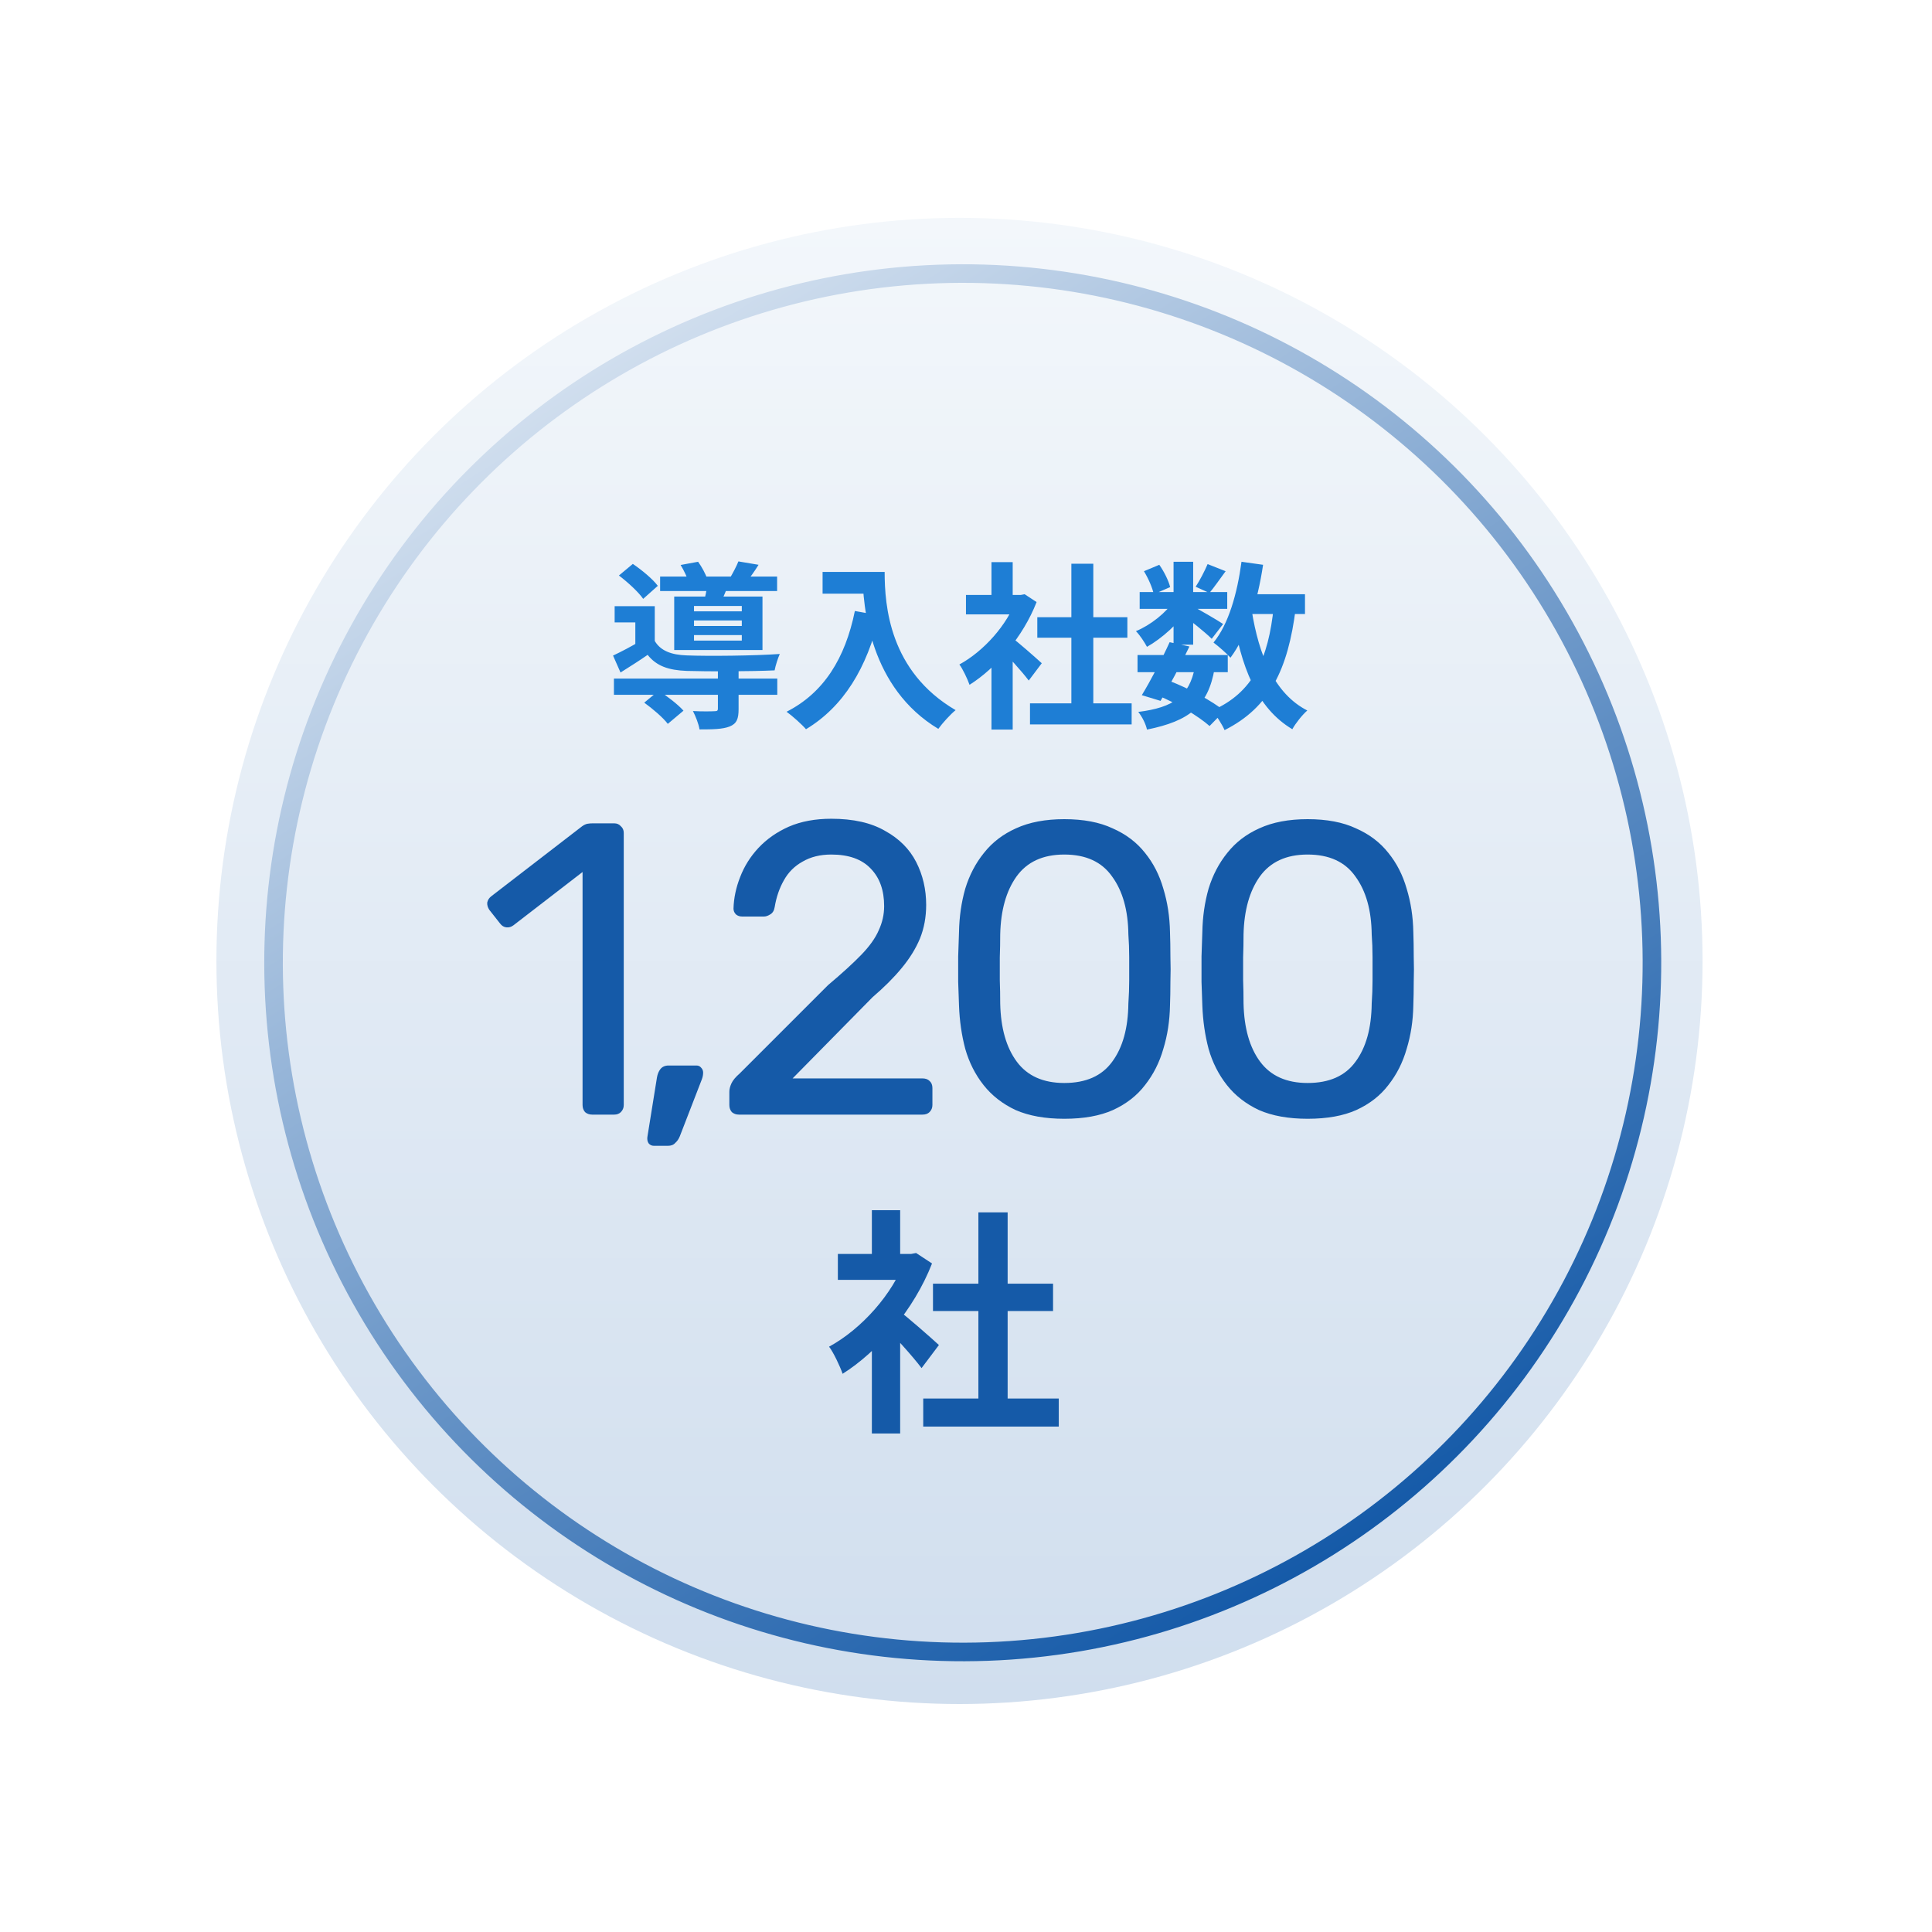
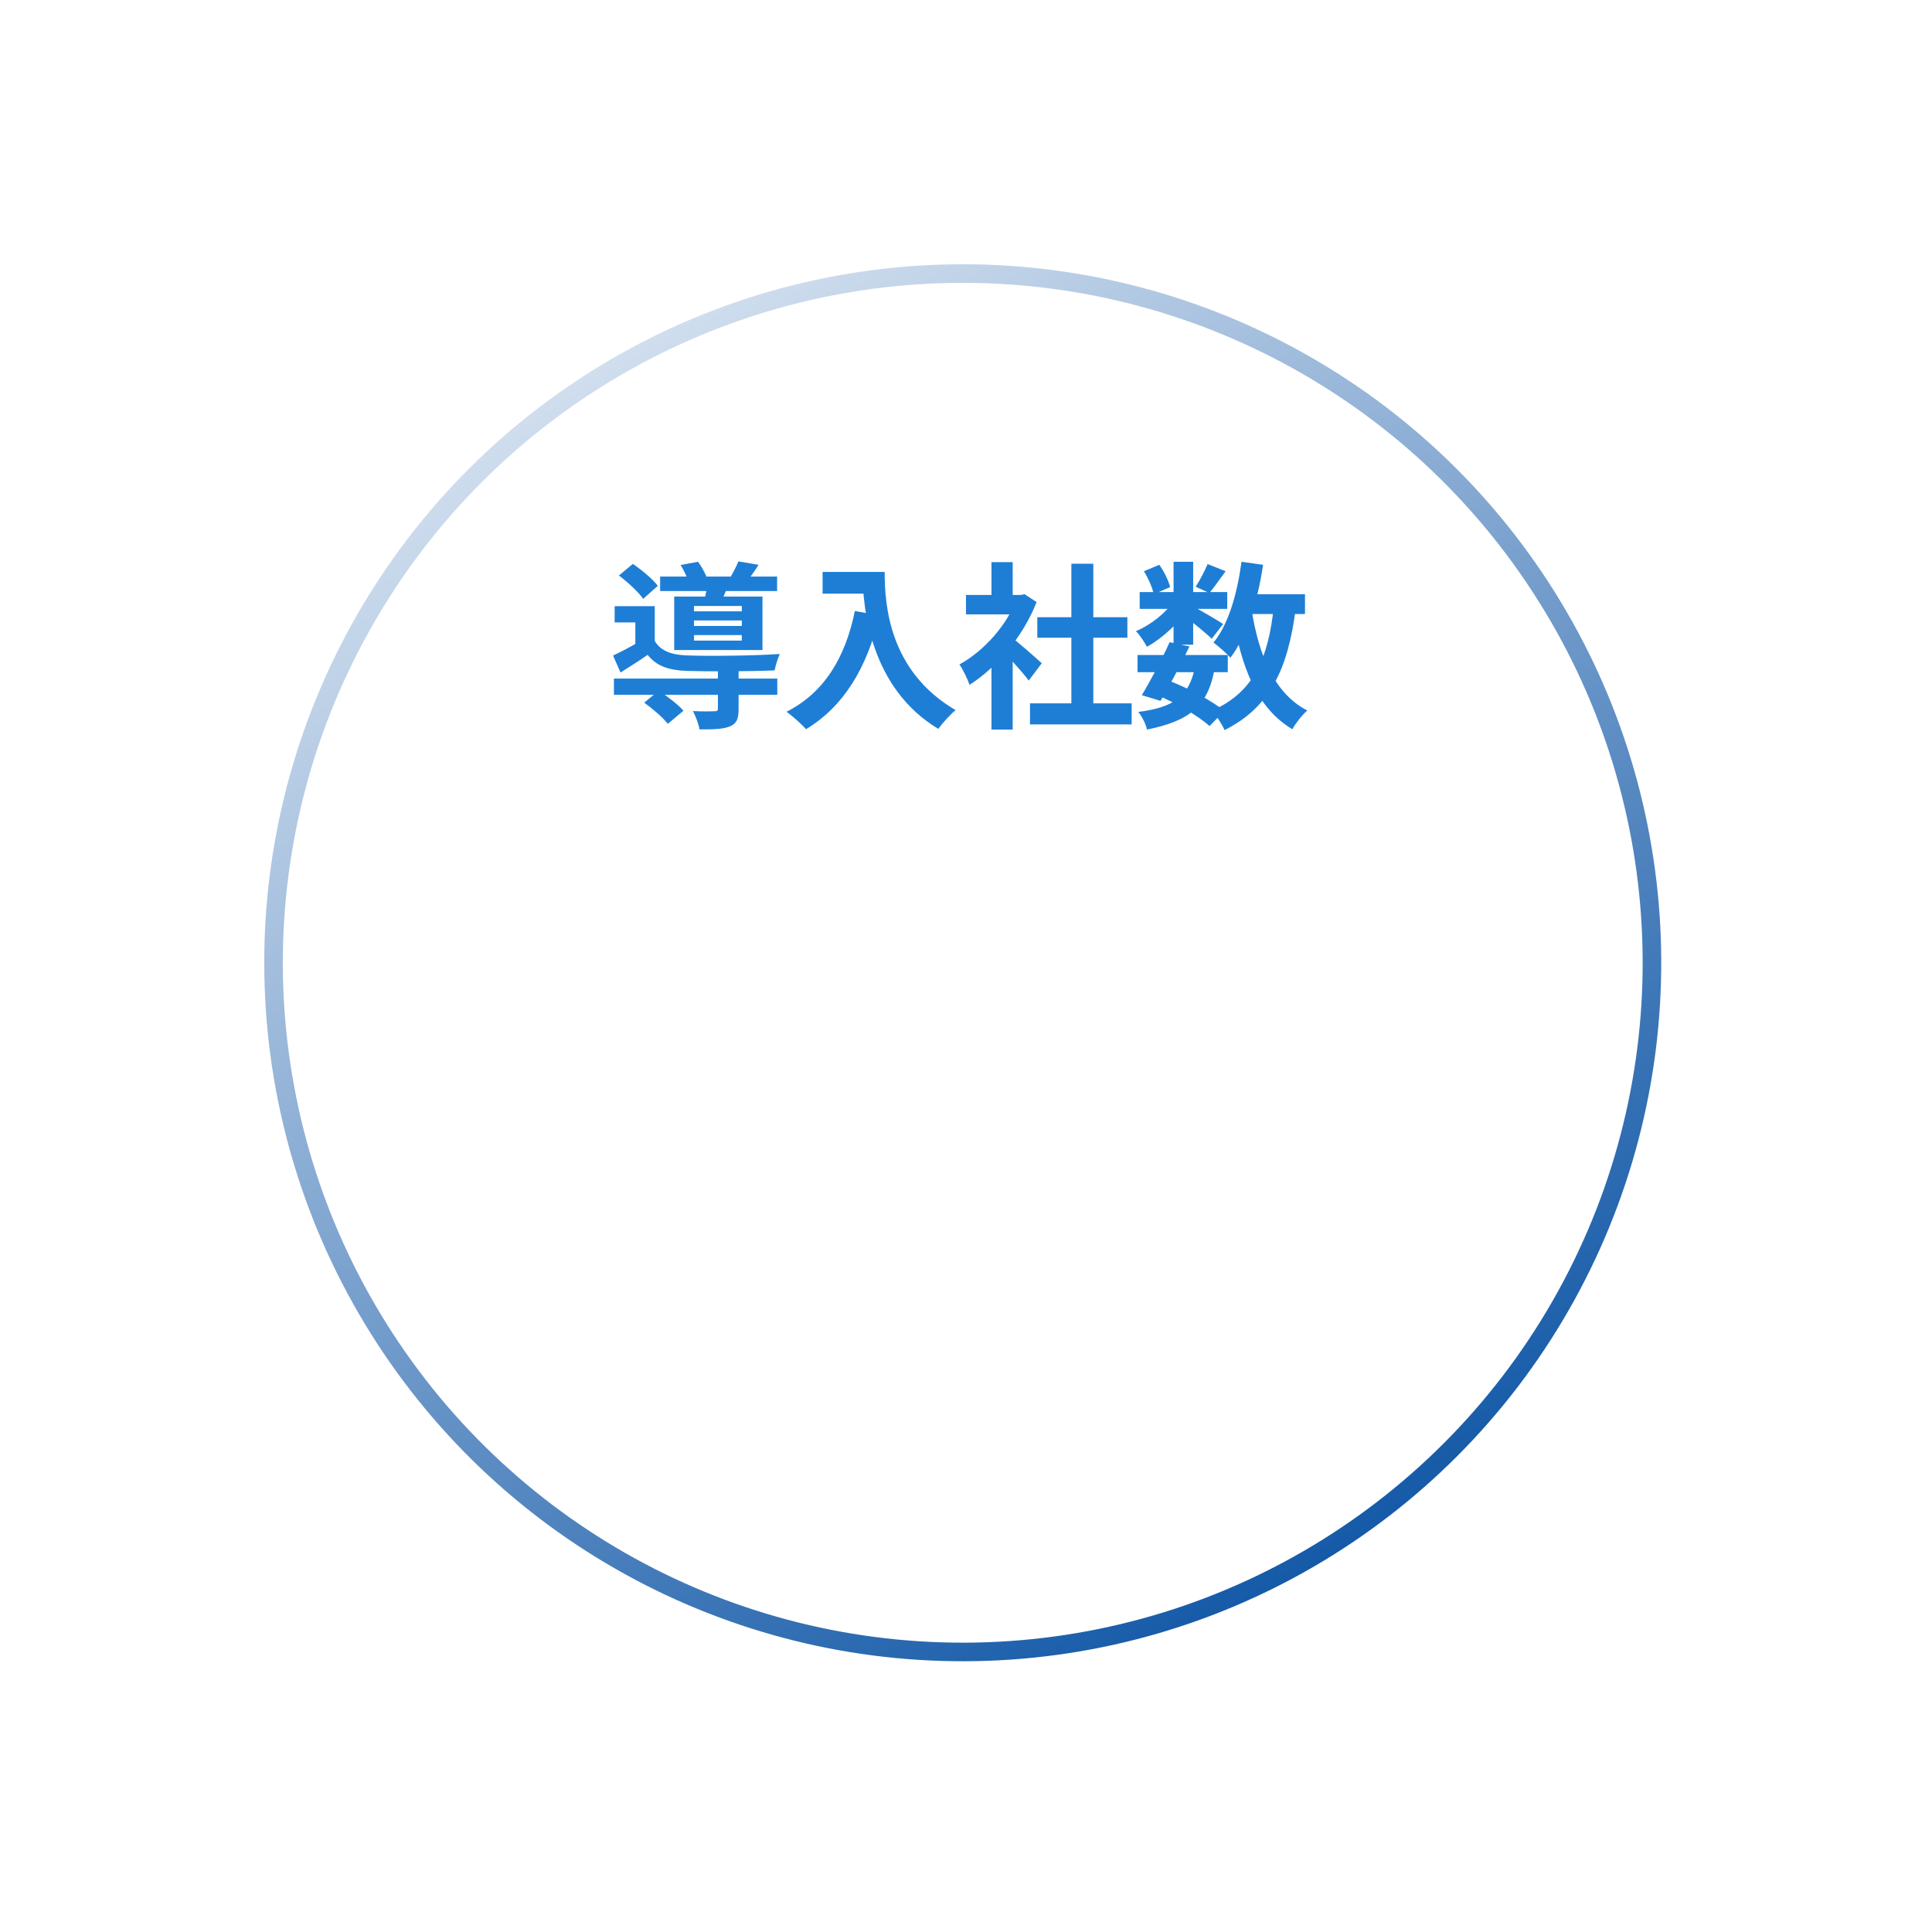
<svg xmlns="http://www.w3.org/2000/svg" width="130" height="130" fill="none">
  <g filter="url(#filter0_d_892_2929)">
-     <circle cx="64.562" cy="64.66" r="50" fill="url(#paint0_linear_892_2929)" />
-   </g>
+     </g>
  <circle cx="64.781" cy="64.782" r="46.375" transform="rotate(147.935 64.781 64.782)" stroke="url(#paint1_linear_892_2929)" stroke-width="1.25" />
  <path d="M41.31 45.66H52.302V46.752H41.31V45.66ZM44.418 38.796H52.29V39.768H44.418V38.796ZM48.306 45.024H49.698V47.712C49.698 48.36 49.578 48.696 49.086 48.888C48.618 49.068 47.97 49.08 47.07 49.08C47.01 48.708 46.806 48.192 46.626 47.844C47.214 47.88 47.886 47.868 48.066 47.856C48.258 47.856 48.306 47.82 48.306 47.676V45.024ZM43.35 47.28L44.322 46.476C44.898 46.848 45.63 47.412 45.99 47.82L44.934 48.708C44.634 48.3 43.914 47.688 43.35 47.28ZM41.646 38.724L42.582 37.944C43.182 38.352 43.926 38.964 44.262 39.42L43.278 40.296C42.966 39.84 42.246 39.18 41.646 38.724ZM45.798 38.016L46.974 37.8C47.226 38.148 47.49 38.64 47.598 38.976L46.362 39.228C46.266 38.904 46.026 38.388 45.798 38.016ZM46.698 41.748V42.12H49.914V41.748H46.698ZM46.698 42.732V43.104H49.914V42.732H46.698ZM46.698 40.776V41.136H49.914V40.776H46.698ZM45.366 40.14H51.306V43.74H45.366V40.14ZM44.058 40.788V43.608H42.75V41.88H41.358V40.788H44.058ZM47.61 39.192L49.038 39.288C48.858 39.744 48.69 40.128 48.558 40.428L47.418 40.284C47.502 39.936 47.586 39.492 47.61 39.192ZM49.686 37.776L51.042 38.004C50.754 38.472 50.466 38.856 50.238 39.156L49.098 38.928C49.302 38.58 49.554 38.112 49.686 37.776ZM44.058 43.128C44.442 43.788 45.174 44.064 46.194 44.1C47.658 44.16 50.802 44.124 52.47 44.004C52.35 44.268 52.182 44.784 52.122 45.108C50.586 45.18 47.682 45.192 46.206 45.144C44.982 45.096 44.178 44.82 43.578 44.064C43.014 44.46 42.414 44.832 41.754 45.252L41.25 44.112C41.814 43.848 42.498 43.488 43.098 43.128H44.058ZM55.35 38.484H58.746V39.948H55.35V38.484ZM58.038 38.484H59.526C59.526 40.764 59.85 45.18 64.302 47.784C63.966 48.048 63.39 48.684 63.138 49.044C58.566 46.296 58.038 40.932 58.038 38.484ZM57.522 41.112L59.178 41.412C58.338 44.976 56.742 47.556 54.234 49.068C53.97 48.756 53.298 48.156 52.926 47.892C55.434 46.62 56.874 44.292 57.522 41.112ZM69.306 47.328H76.146V48.744H69.306V47.328ZM69.798 41.532H75.858V42.912H69.798V41.532ZM72.09 37.932H73.566V48.012H72.09V37.932ZM64.998 40.032H68.934V41.34H64.998V40.032ZM66.714 44.136L68.142 42.432V49.092H66.714V44.136ZM66.714 37.824H68.142V40.644H66.714V37.824ZM67.998 42.84C68.418 43.128 69.774 44.328 70.098 44.628L69.222 45.792C68.754 45.168 67.746 44.064 67.206 43.536L67.998 42.84ZM68.406 40.032H68.694L68.946 39.984L69.75 40.512C68.838 42.852 67.026 44.952 65.238 46.08C65.106 45.696 64.77 44.988 64.554 44.712C66.186 43.824 67.77 42.06 68.406 40.296V40.032ZM76.542 44.076H82.614V45.228H76.542V44.076ZM76.686 39.84H82.578V40.968H76.686V39.84ZM78.702 43.212L80.034 43.5C79.446 44.736 78.666 46.2 78.09 47.16L76.83 46.776C77.394 45.852 78.186 44.352 78.702 43.212ZM80.406 44.88L81.726 44.988C81.294 47.508 80.034 48.516 77.178 49.092C77.094 48.696 76.83 48.192 76.59 47.904C78.978 47.604 80.022 46.848 80.406 44.88ZM81.258 37.956L82.47 38.436C82.074 38.976 81.69 39.528 81.378 39.9L80.454 39.48C80.73 39.06 81.066 38.412 81.258 37.956ZM78.966 37.8H80.286V43.38H78.966V37.8ZM76.974 38.436L78.006 38.004C78.33 38.46 78.63 39.072 78.738 39.504L77.634 39.984C77.55 39.564 77.274 38.928 76.974 38.436ZM79.002 40.404L79.938 40.968C79.338 41.916 78.186 42.96 77.178 43.524C77.01 43.212 76.698 42.732 76.434 42.468C77.406 42.072 78.486 41.22 79.002 40.404ZM80.166 40.752C80.598 40.956 81.966 41.76 82.302 41.988L81.534 42.984C81.09 42.54 80.022 41.688 79.494 41.316L80.166 40.752ZM83.406 39.984H87.81V41.316H83.406V39.984ZM83.538 37.8L84.99 38.004C84.618 40.488 83.898 42.792 82.794 44.256C82.566 43.992 81.978 43.476 81.654 43.236C82.662 42.012 83.25 39.948 83.538 37.8ZM85.71 40.8L87.186 40.932C86.67 45.036 85.434 47.604 82.398 49.128C82.254 48.78 81.834 48.12 81.57 47.808C84.306 46.608 85.35 44.352 85.71 40.8ZM84.222 41.052C84.702 44.088 85.758 46.68 87.966 47.808C87.63 48.096 87.174 48.672 86.958 49.068C84.546 47.628 83.502 44.844 82.914 41.256L84.222 41.052ZM77.886 46.788L78.654 45.804C80.07 46.344 81.57 47.184 82.386 47.832L81.39 48.852C80.622 48.18 79.23 47.34 77.886 46.788Z" fill="#1E7ED5" />
-   <path d="M39.843 75C39.657 75 39.498 74.944 39.367 74.832C39.255 74.701 39.199 74.543 39.199 74.356V58.676L34.551 62.26C34.402 62.372 34.243 62.419 34.075 62.4C33.907 62.381 33.767 62.297 33.655 62.148L32.927 61.224C32.815 61.056 32.769 60.888 32.787 60.72C32.825 60.552 32.918 60.412 33.067 60.3L39.171 55.596C39.302 55.503 39.423 55.447 39.535 55.428C39.647 55.409 39.769 55.4 39.899 55.4H41.327C41.514 55.4 41.663 55.465 41.775 55.596C41.906 55.708 41.971 55.857 41.971 56.044V74.356C41.971 74.543 41.906 74.701 41.775 74.832C41.663 74.944 41.514 75 41.327 75H39.843ZM44.008 77.1C43.858 77.1 43.737 77.044 43.644 76.932C43.569 76.82 43.541 76.68 43.56 76.512L44.204 72.508C44.241 72.284 44.316 72.097 44.428 71.948C44.558 71.78 44.745 71.696 44.988 71.696H46.864C46.994 71.696 47.097 71.743 47.172 71.836C47.265 71.929 47.312 72.041 47.312 72.172C47.312 72.321 47.284 72.471 47.228 72.62L45.744 76.456C45.669 76.643 45.566 76.792 45.436 76.904C45.324 77.035 45.156 77.1 44.932 77.1H44.008ZM49.72 75C49.534 75 49.375 74.944 49.244 74.832C49.132 74.701 49.076 74.543 49.076 74.356V73.46C49.076 73.292 49.123 73.105 49.216 72.9C49.31 72.695 49.496 72.471 49.776 72.228L55.712 66.292C56.664 65.489 57.411 64.808 57.952 64.248C58.512 63.669 58.904 63.119 59.128 62.596C59.371 62.073 59.492 61.532 59.492 60.972C59.492 59.908 59.194 59.068 58.596 58.452C57.999 57.817 57.112 57.5 55.936 57.5C55.19 57.5 54.546 57.659 54.004 57.976C53.463 58.275 53.043 58.695 52.744 59.236C52.446 59.759 52.24 60.356 52.128 61.028C52.091 61.271 51.988 61.439 51.82 61.532C51.671 61.625 51.531 61.672 51.4 61.672H49.944C49.776 61.672 49.636 61.625 49.524 61.532C49.412 61.42 49.356 61.289 49.356 61.14C49.375 60.431 49.524 59.721 49.804 59.012C50.084 58.284 50.495 57.631 51.036 57.052C51.596 56.455 52.278 55.979 53.08 55.624C53.902 55.269 54.854 55.092 55.936 55.092C57.411 55.092 58.615 55.363 59.548 55.904C60.5 56.427 61.2 57.127 61.648 58.004C62.096 58.881 62.32 59.843 62.32 60.888C62.32 61.709 62.18 62.465 61.9 63.156C61.62 63.828 61.21 64.491 60.668 65.144C60.146 65.779 59.492 66.432 58.708 67.104L53.332 72.564H62.068C62.274 72.564 62.432 72.62 62.544 72.732C62.675 72.844 62.74 73.003 62.74 73.208V74.356C62.74 74.543 62.675 74.701 62.544 74.832C62.432 74.944 62.274 75 62.068 75H49.72ZM71.614 75.28C70.326 75.28 69.234 75.084 68.338 74.692C67.461 74.281 66.742 73.721 66.182 73.012C65.622 72.303 65.211 71.491 64.95 70.576C64.707 69.661 64.567 68.691 64.53 67.664C64.511 67.16 64.493 66.628 64.474 66.068C64.474 65.508 64.474 64.939 64.474 64.36C64.493 63.781 64.511 63.231 64.53 62.708C64.549 61.681 64.689 60.711 64.95 59.796C65.23 58.881 65.65 58.079 66.21 57.388C66.77 56.679 67.489 56.128 68.366 55.736C69.262 55.325 70.345 55.12 71.614 55.12C72.902 55.12 73.985 55.325 74.862 55.736C75.758 56.128 76.486 56.679 77.046 57.388C77.606 58.079 78.017 58.881 78.278 59.796C78.558 60.711 78.707 61.681 78.726 62.708C78.745 63.231 78.754 63.781 78.754 64.36C78.773 64.939 78.773 65.508 78.754 66.068C78.754 66.628 78.745 67.16 78.726 67.664C78.707 68.691 78.558 69.661 78.278 70.576C78.017 71.491 77.606 72.303 77.046 73.012C76.505 73.721 75.786 74.281 74.89 74.692C74.013 75.084 72.921 75.28 71.614 75.28ZM71.614 72.872C73.07 72.872 74.143 72.396 74.834 71.444C75.543 70.492 75.907 69.185 75.926 67.524C75.963 66.983 75.982 66.46 75.982 65.956C75.982 65.433 75.982 64.92 75.982 64.416C75.982 63.893 75.963 63.38 75.926 62.876C75.907 61.252 75.543 59.955 74.834 58.984C74.143 57.995 73.07 57.5 71.614 57.5C70.177 57.5 69.103 57.995 68.394 58.984C67.703 59.955 67.339 61.252 67.302 62.876C67.302 63.38 67.293 63.893 67.274 64.416C67.274 64.92 67.274 65.433 67.274 65.956C67.293 66.46 67.302 66.983 67.302 67.524C67.339 69.185 67.713 70.492 68.422 71.444C69.131 72.396 70.195 72.872 71.614 72.872ZM87.987 75.28C86.699 75.28 85.607 75.084 84.711 74.692C83.834 74.281 83.115 73.721 82.555 73.012C81.995 72.303 81.585 71.491 81.323 70.576C81.081 69.661 80.941 68.691 80.903 67.664C80.885 67.16 80.866 66.628 80.847 66.068C80.847 65.508 80.847 64.939 80.847 64.36C80.866 63.781 80.885 63.231 80.903 62.708C80.922 61.681 81.062 60.711 81.323 59.796C81.603 58.881 82.023 58.079 82.583 57.388C83.143 56.679 83.862 56.128 84.739 55.736C85.635 55.325 86.718 55.12 87.987 55.12C89.275 55.12 90.358 55.325 91.235 55.736C92.131 56.128 92.859 56.679 93.419 57.388C93.979 58.079 94.39 58.881 94.651 59.796C94.931 60.711 95.081 61.681 95.099 62.708C95.118 63.231 95.127 63.781 95.127 64.36C95.146 64.939 95.146 65.508 95.127 66.068C95.127 66.628 95.118 67.16 95.099 67.664C95.081 68.691 94.931 69.661 94.651 70.576C94.39 71.491 93.979 72.303 93.419 73.012C92.878 73.721 92.159 74.281 91.263 74.692C90.386 75.084 89.294 75.28 87.987 75.28ZM87.987 72.872C89.443 72.872 90.517 72.396 91.207 71.444C91.917 70.492 92.281 69.185 92.299 67.524C92.337 66.983 92.355 66.46 92.355 65.956C92.355 65.433 92.355 64.92 92.355 64.416C92.355 63.893 92.337 63.38 92.299 62.876C92.281 61.252 91.917 59.955 91.207 58.984C90.517 57.995 89.443 57.5 87.987 57.5C86.55 57.5 85.477 57.995 84.767 58.984C84.077 59.955 83.713 61.252 83.675 62.876C83.675 63.38 83.666 63.893 83.647 64.416C83.647 64.92 83.647 65.433 83.647 65.956C83.666 66.46 83.675 66.983 83.675 67.524C83.713 69.185 84.086 70.492 84.795 71.444C85.505 72.396 86.569 72.872 87.987 72.872Z" fill="#155AA8" />
-   <path d="M62.122 94.104H71.242V95.992H62.122V94.104ZM62.778 86.376H70.858V88.216H62.778V86.376ZM65.834 81.576H67.802V95.016H65.834V81.576ZM56.378 84.376H61.626V86.12H56.378V84.376ZM58.666 89.848L60.57 87.576V96.456H58.666V89.848ZM58.666 81.432H60.57V85.192H58.666V81.432ZM60.378 88.12C60.938 88.504 62.746 90.104 63.178 90.504L62.01 92.056C61.386 91.224 60.042 89.752 59.322 89.048L60.378 88.12ZM60.922 84.376H61.306L61.642 84.312L62.714 85.016C61.498 88.136 59.082 90.936 56.698 92.44C56.522 91.928 56.074 90.984 55.786 90.616C57.962 89.432 60.074 87.08 60.922 84.728V84.376Z" fill="#155AA8" />
  <defs>
    <filter id="filter0_d_892_2929" x="4.562" y="4.66" width="120" height="120" filterUnits="userSpaceOnUse" color-interpolation-filters="sRGB">
      <feFlood flood-opacity="0" result="BackgroundImageFix" />
      <feColorMatrix in="SourceAlpha" type="matrix" values="0 0 0 0 0 0 0 0 0 0 0 0 0 0 0 0 0 0 127 0" result="hardAlpha" />
      <feOffset />
      <feGaussianBlur stdDeviation="5" />
      <feComposite in2="hardAlpha" operator="out" />
      <feColorMatrix type="matrix" values="0 0 0 0 0.118 0 0 0 0 0.494 0 0 0 0 0.835 0 0 0 1 0" />
      <feBlend mode="normal" in2="BackgroundImageFix" result="effect1_dropShadow_892_2929" />
      <feBlend mode="normal" in="SourceGraphic" in2="effect1_dropShadow_892_2929" result="shape" />
    </filter>
    <linearGradient id="paint0_linear_892_2929" x1="64.562" y1="14.66" x2="64.562" y2="114.66" gradientUnits="userSpaceOnUse">
      <stop stop-color="#F3F7FB" />
      <stop offset="1" stop-color="#D0DEEE" />
    </linearGradient>
    <linearGradient id="paint1_linear_892_2929" x1="64.781" y1="17.782" x2="64.781" y2="111.782" gradientUnits="userSpaceOnUse">
      <stop stop-color="#155AA8" />
      <stop offset="1" stop-color="#D0DEEE" />
    </linearGradient>
  </defs>
</svg>